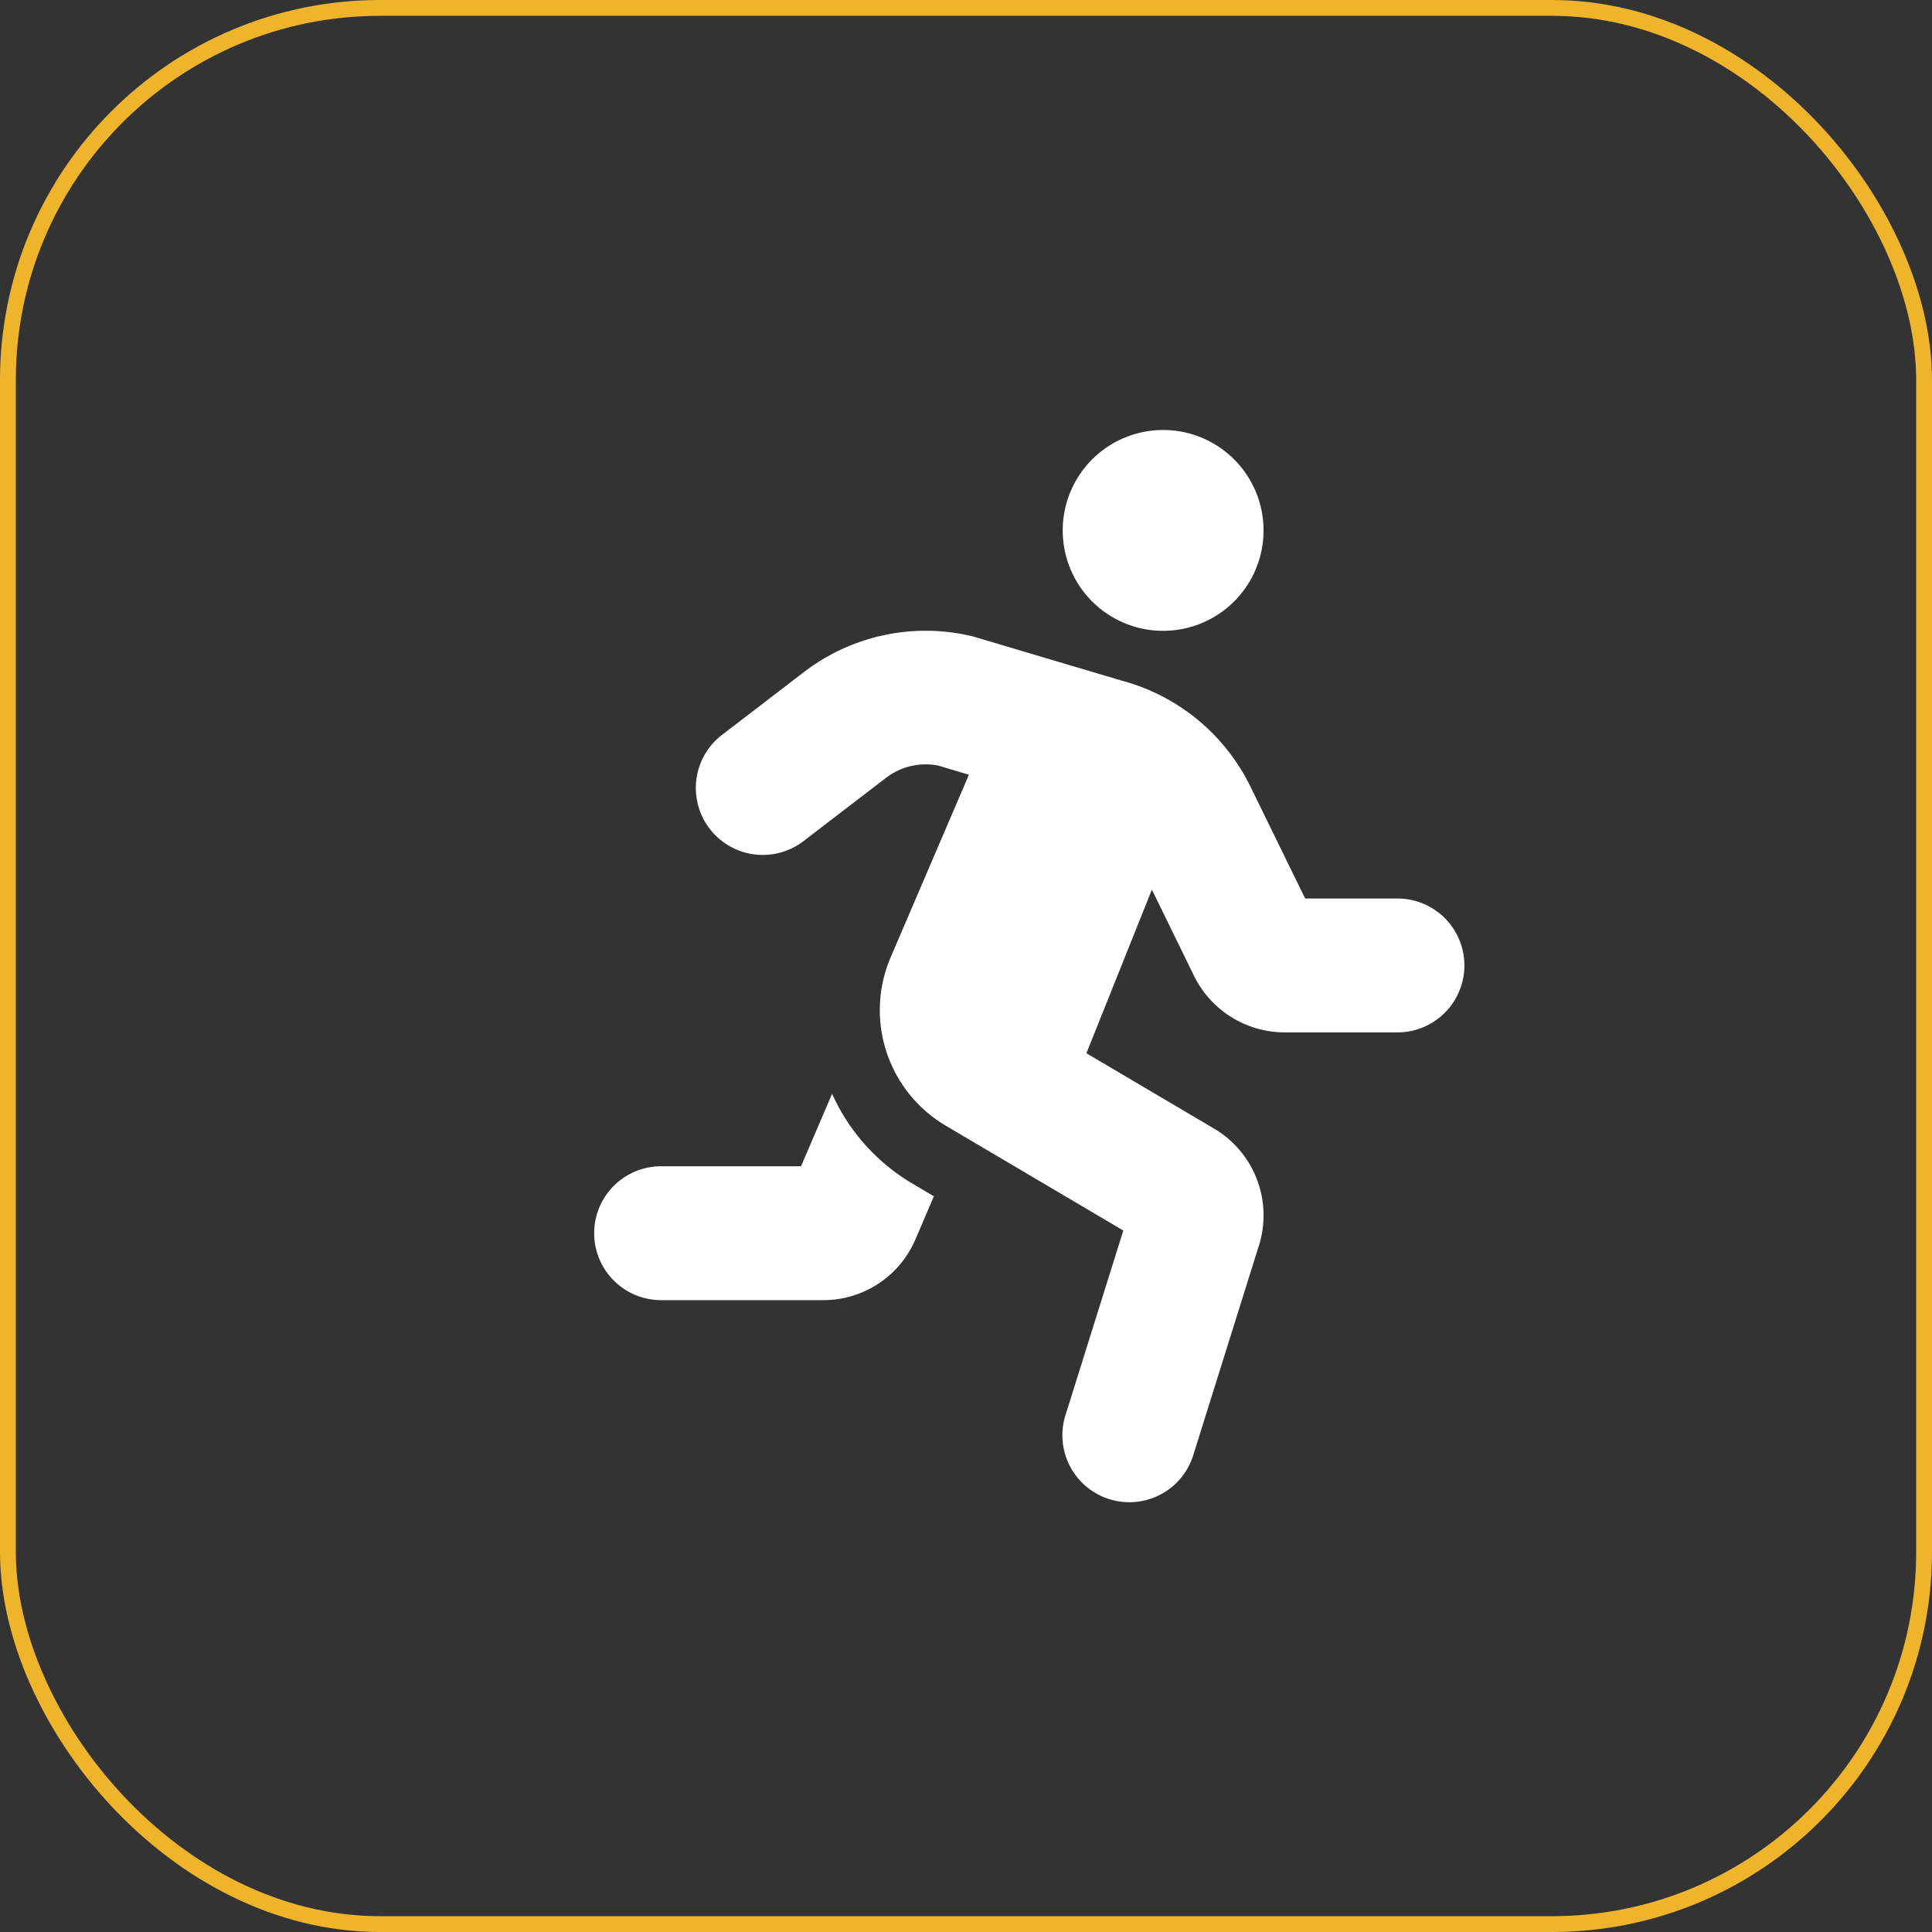
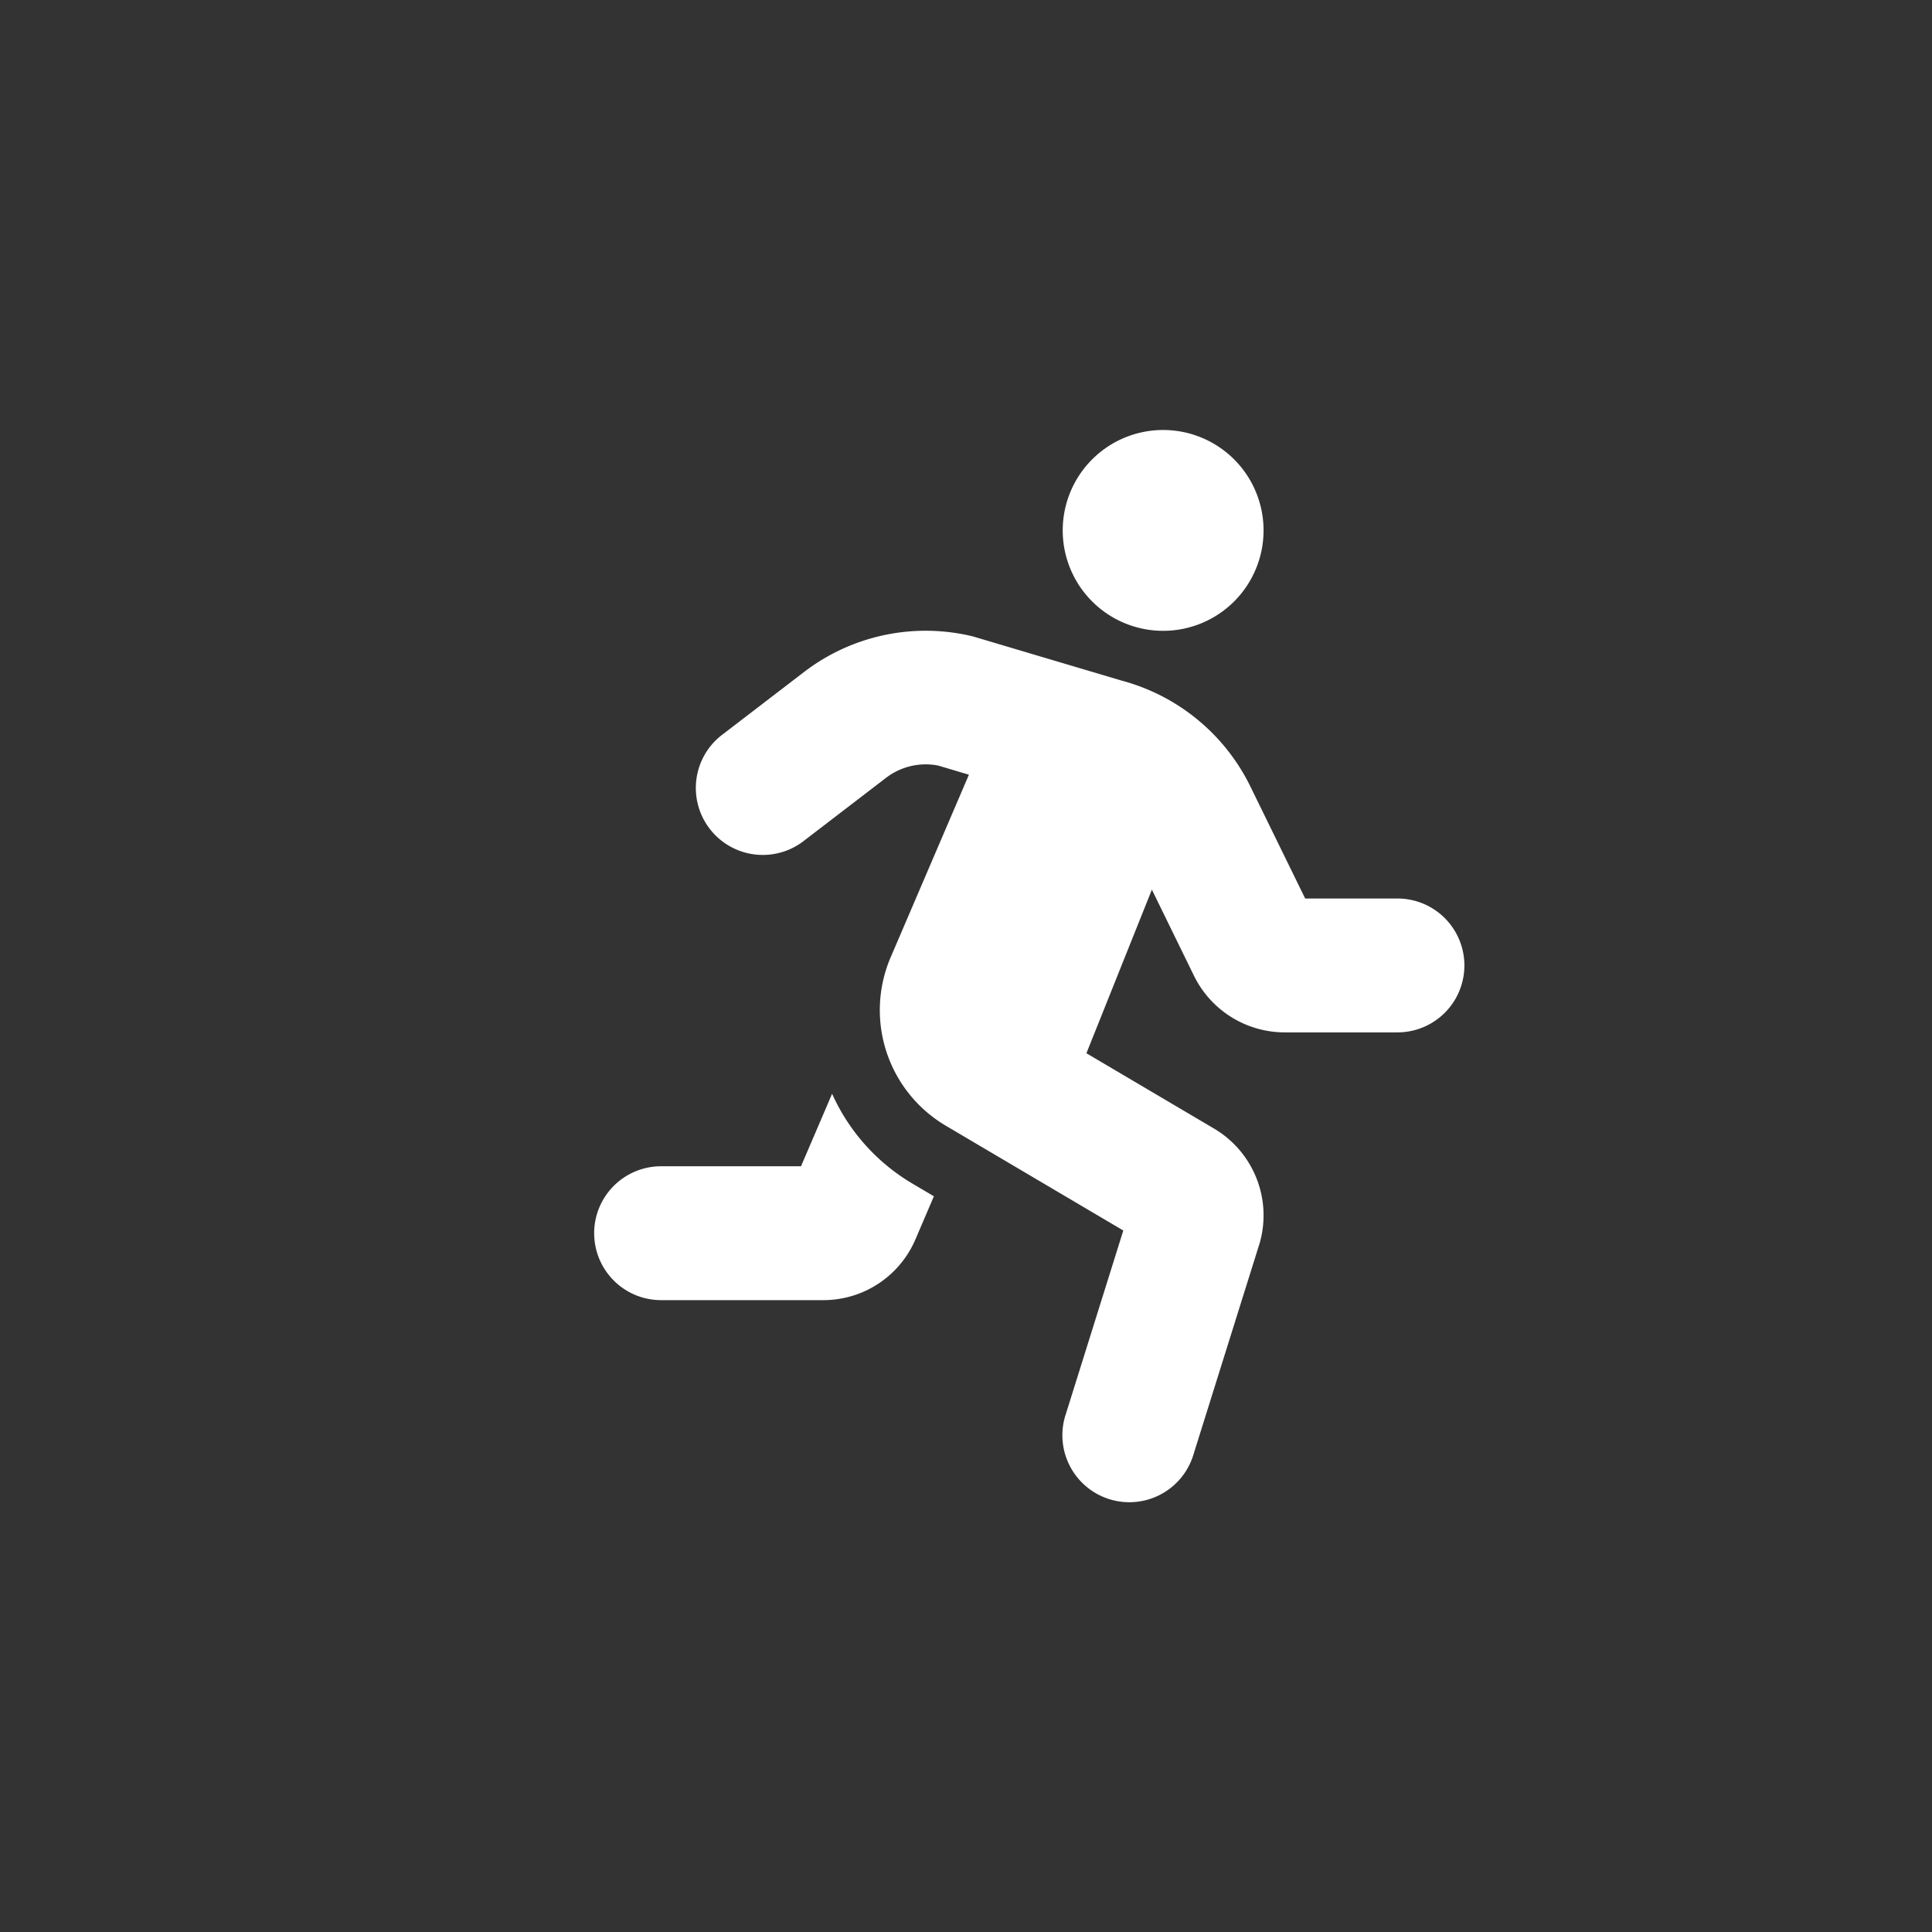
<svg xmlns="http://www.w3.org/2000/svg" width="122" height="122" viewBox="0 0 122 122">
  <rect x="0" y="0" width="122" height="122" fill="#333333" stroke="none" />
  <g id="Group_4249" data-name="Group 4249" transform="translate(-744 -2007)">
    <g id="Group_4248" data-name="Group 4248">
      <g id="Rectangle_2256" data-name="Rectangle 2256" transform="translate(744 2007)" fill="none" stroke="#eeb42b" stroke-width="1">
        <rect width="122" height="122" rx="24" stroke="none" />
-         <rect x="0.5" y="0.5" width="121" height="121" rx="23.5" fill="none" />
      </g>
      <path id="Icon_awesome-running" data-name="Icon awesome-running" d="M137,1106.081a6.341,6.341,0,1,0-6.339-6.34A6.341,6.341,0,0,0,137,1106.081Zm-20.911,29.252-1.954,4.559H105.3a4.227,4.227,0,0,0,0,8.454h10.241a6.322,6.322,0,0,0,5.823-3.847l1.161-2.711-1.408-.833a12.564,12.564,0,0,1-5.018-5.637Zm35.708-12.348h-5.826l-3.439-7.031a12.7,12.7,0,0,0-8.163-6.733l-9.393-2.791a12.63,12.63,0,0,0-10.666,2.263l-5.24,4.018a4.228,4.228,0,0,0,5.146,6.707l5.24-4.018a4.127,4.127,0,0,1,3.341-.811l1.94.578-4.949,11.547a8.476,8.476,0,0,0,3.475,10.609l11.223,6.626-3.628,11.588a4.228,4.228,0,1,0,8.028,2.656l.04-.131,4.181-13.348a6.37,6.37,0,0,0-2.86-7.184l-8.09-4.775,4.134-10.331,2.675,5.473a6.389,6.389,0,0,0,5.692,3.541h7.14a4.227,4.227,0,0,0,0-8.454Z" transform="translate(680.447 940.754)" fill="#fff" />
    </g>
  </g>
</svg>